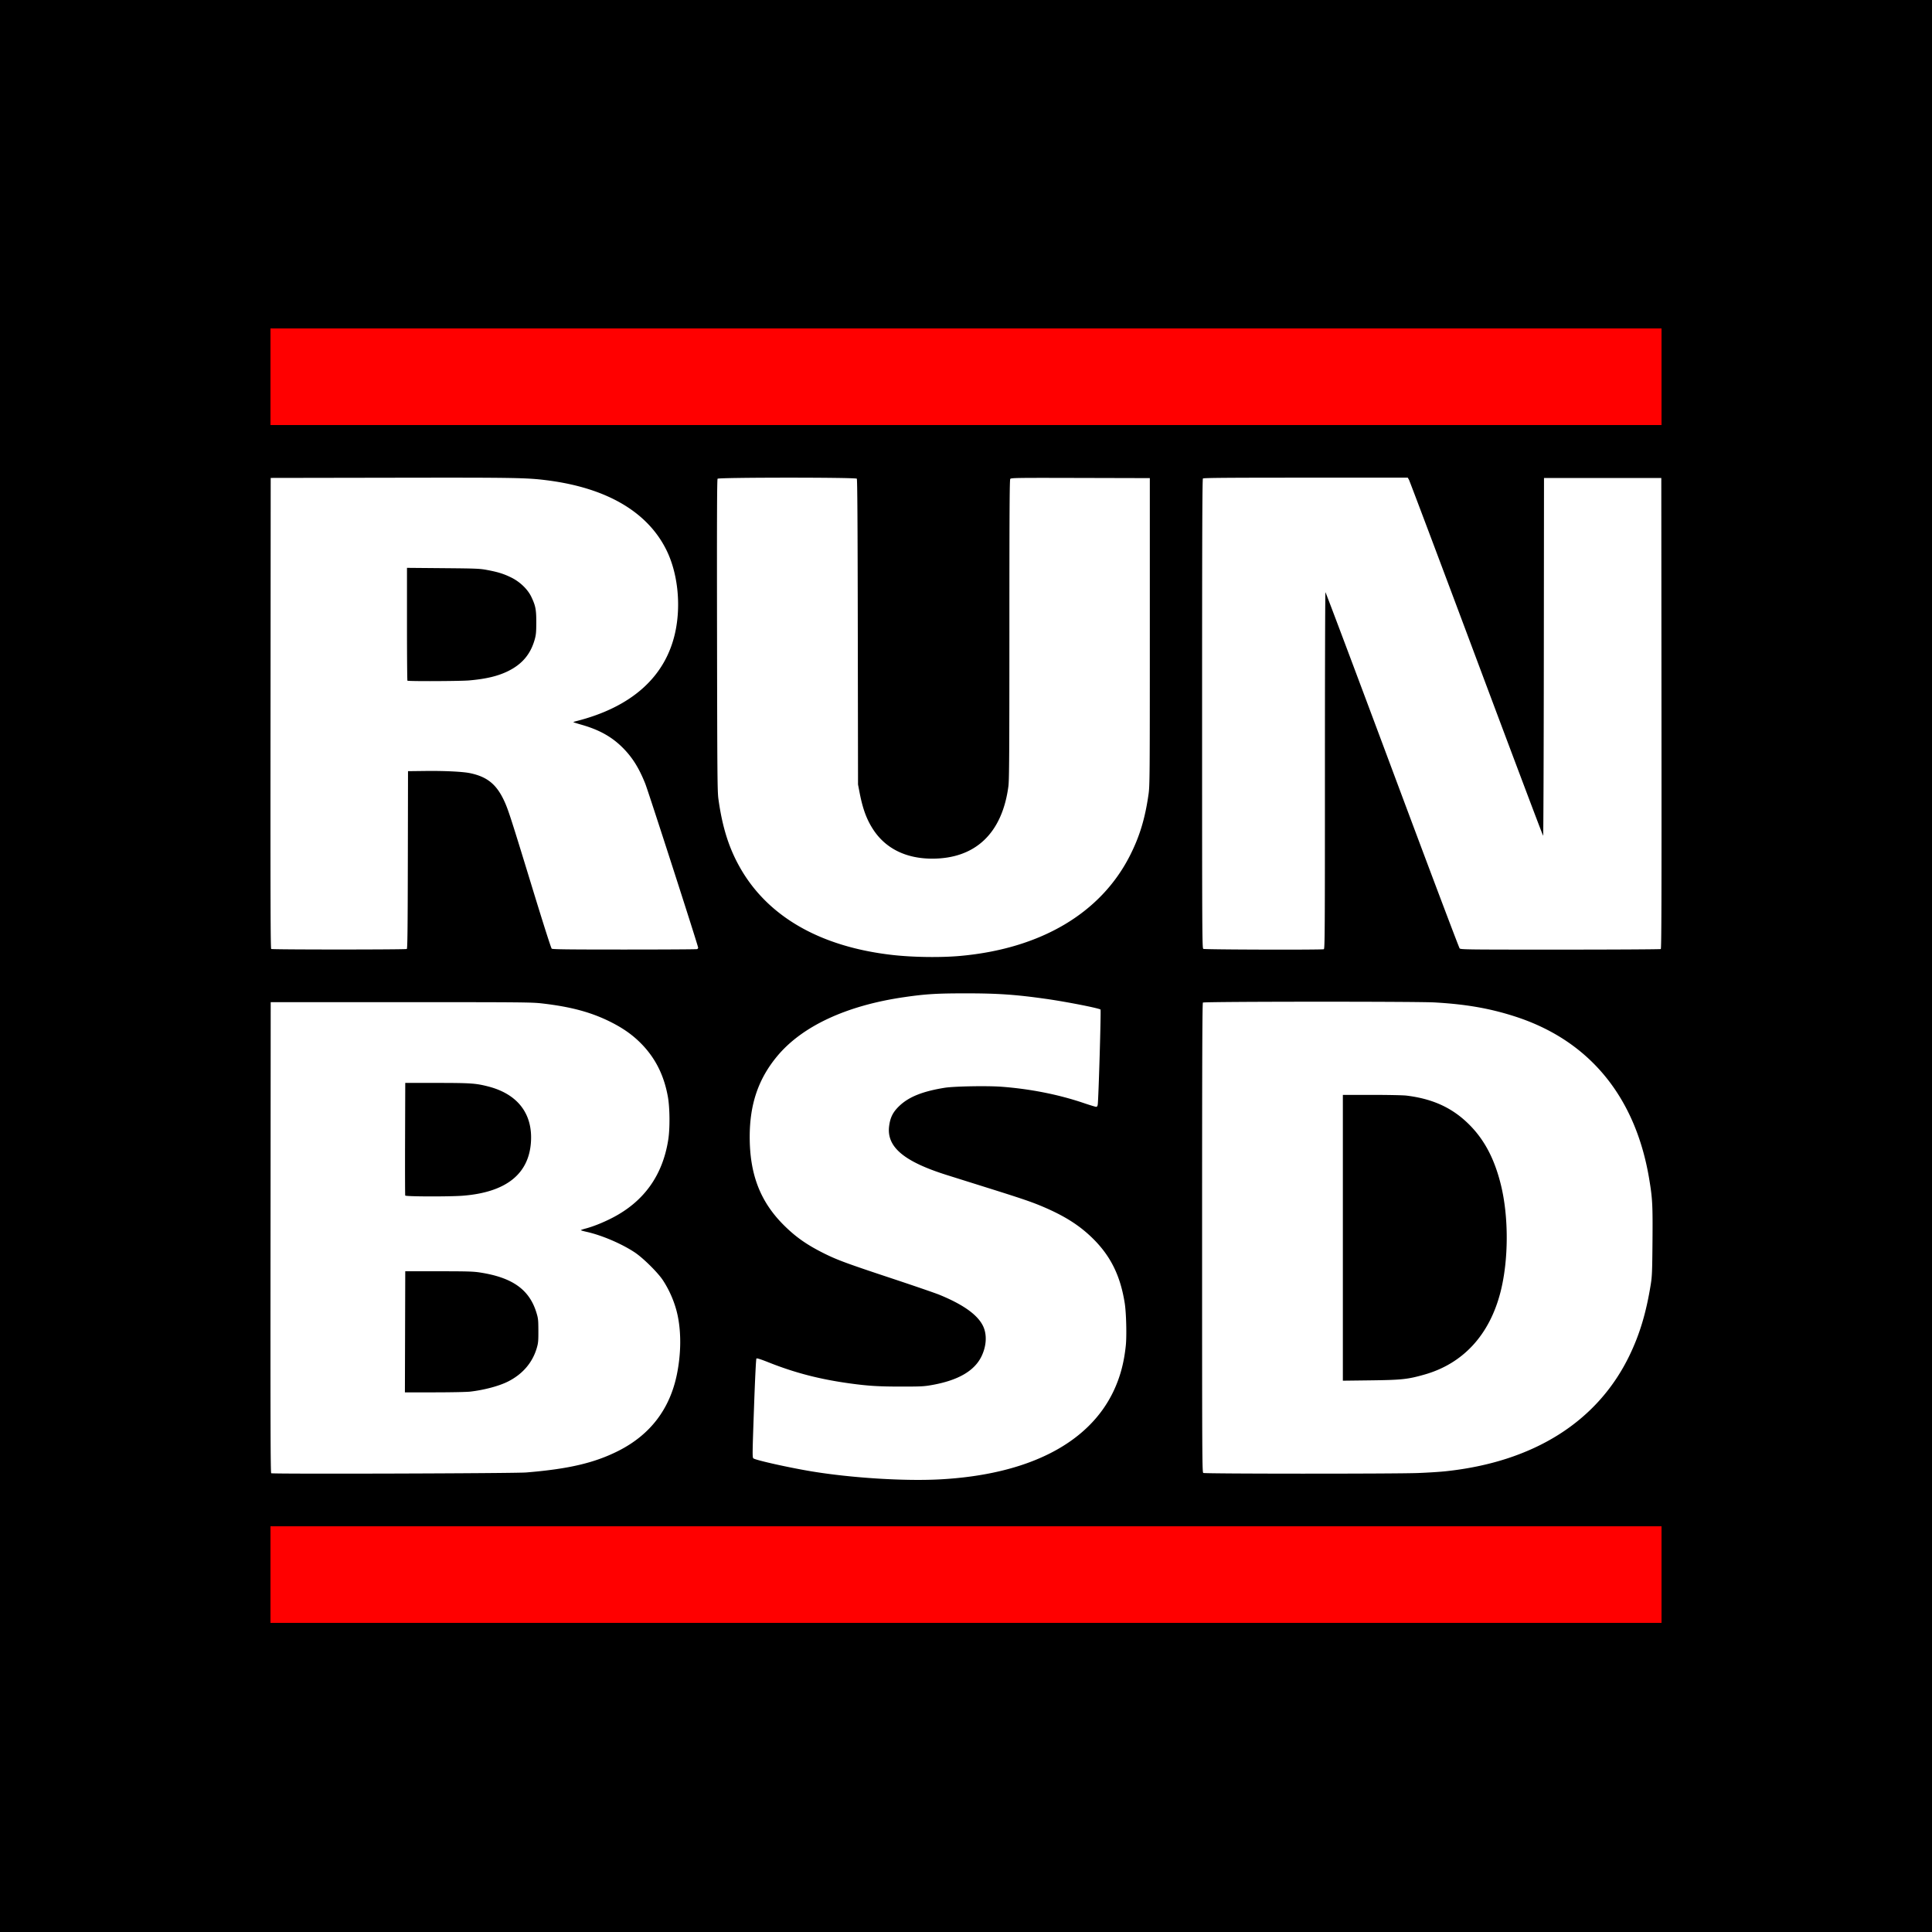
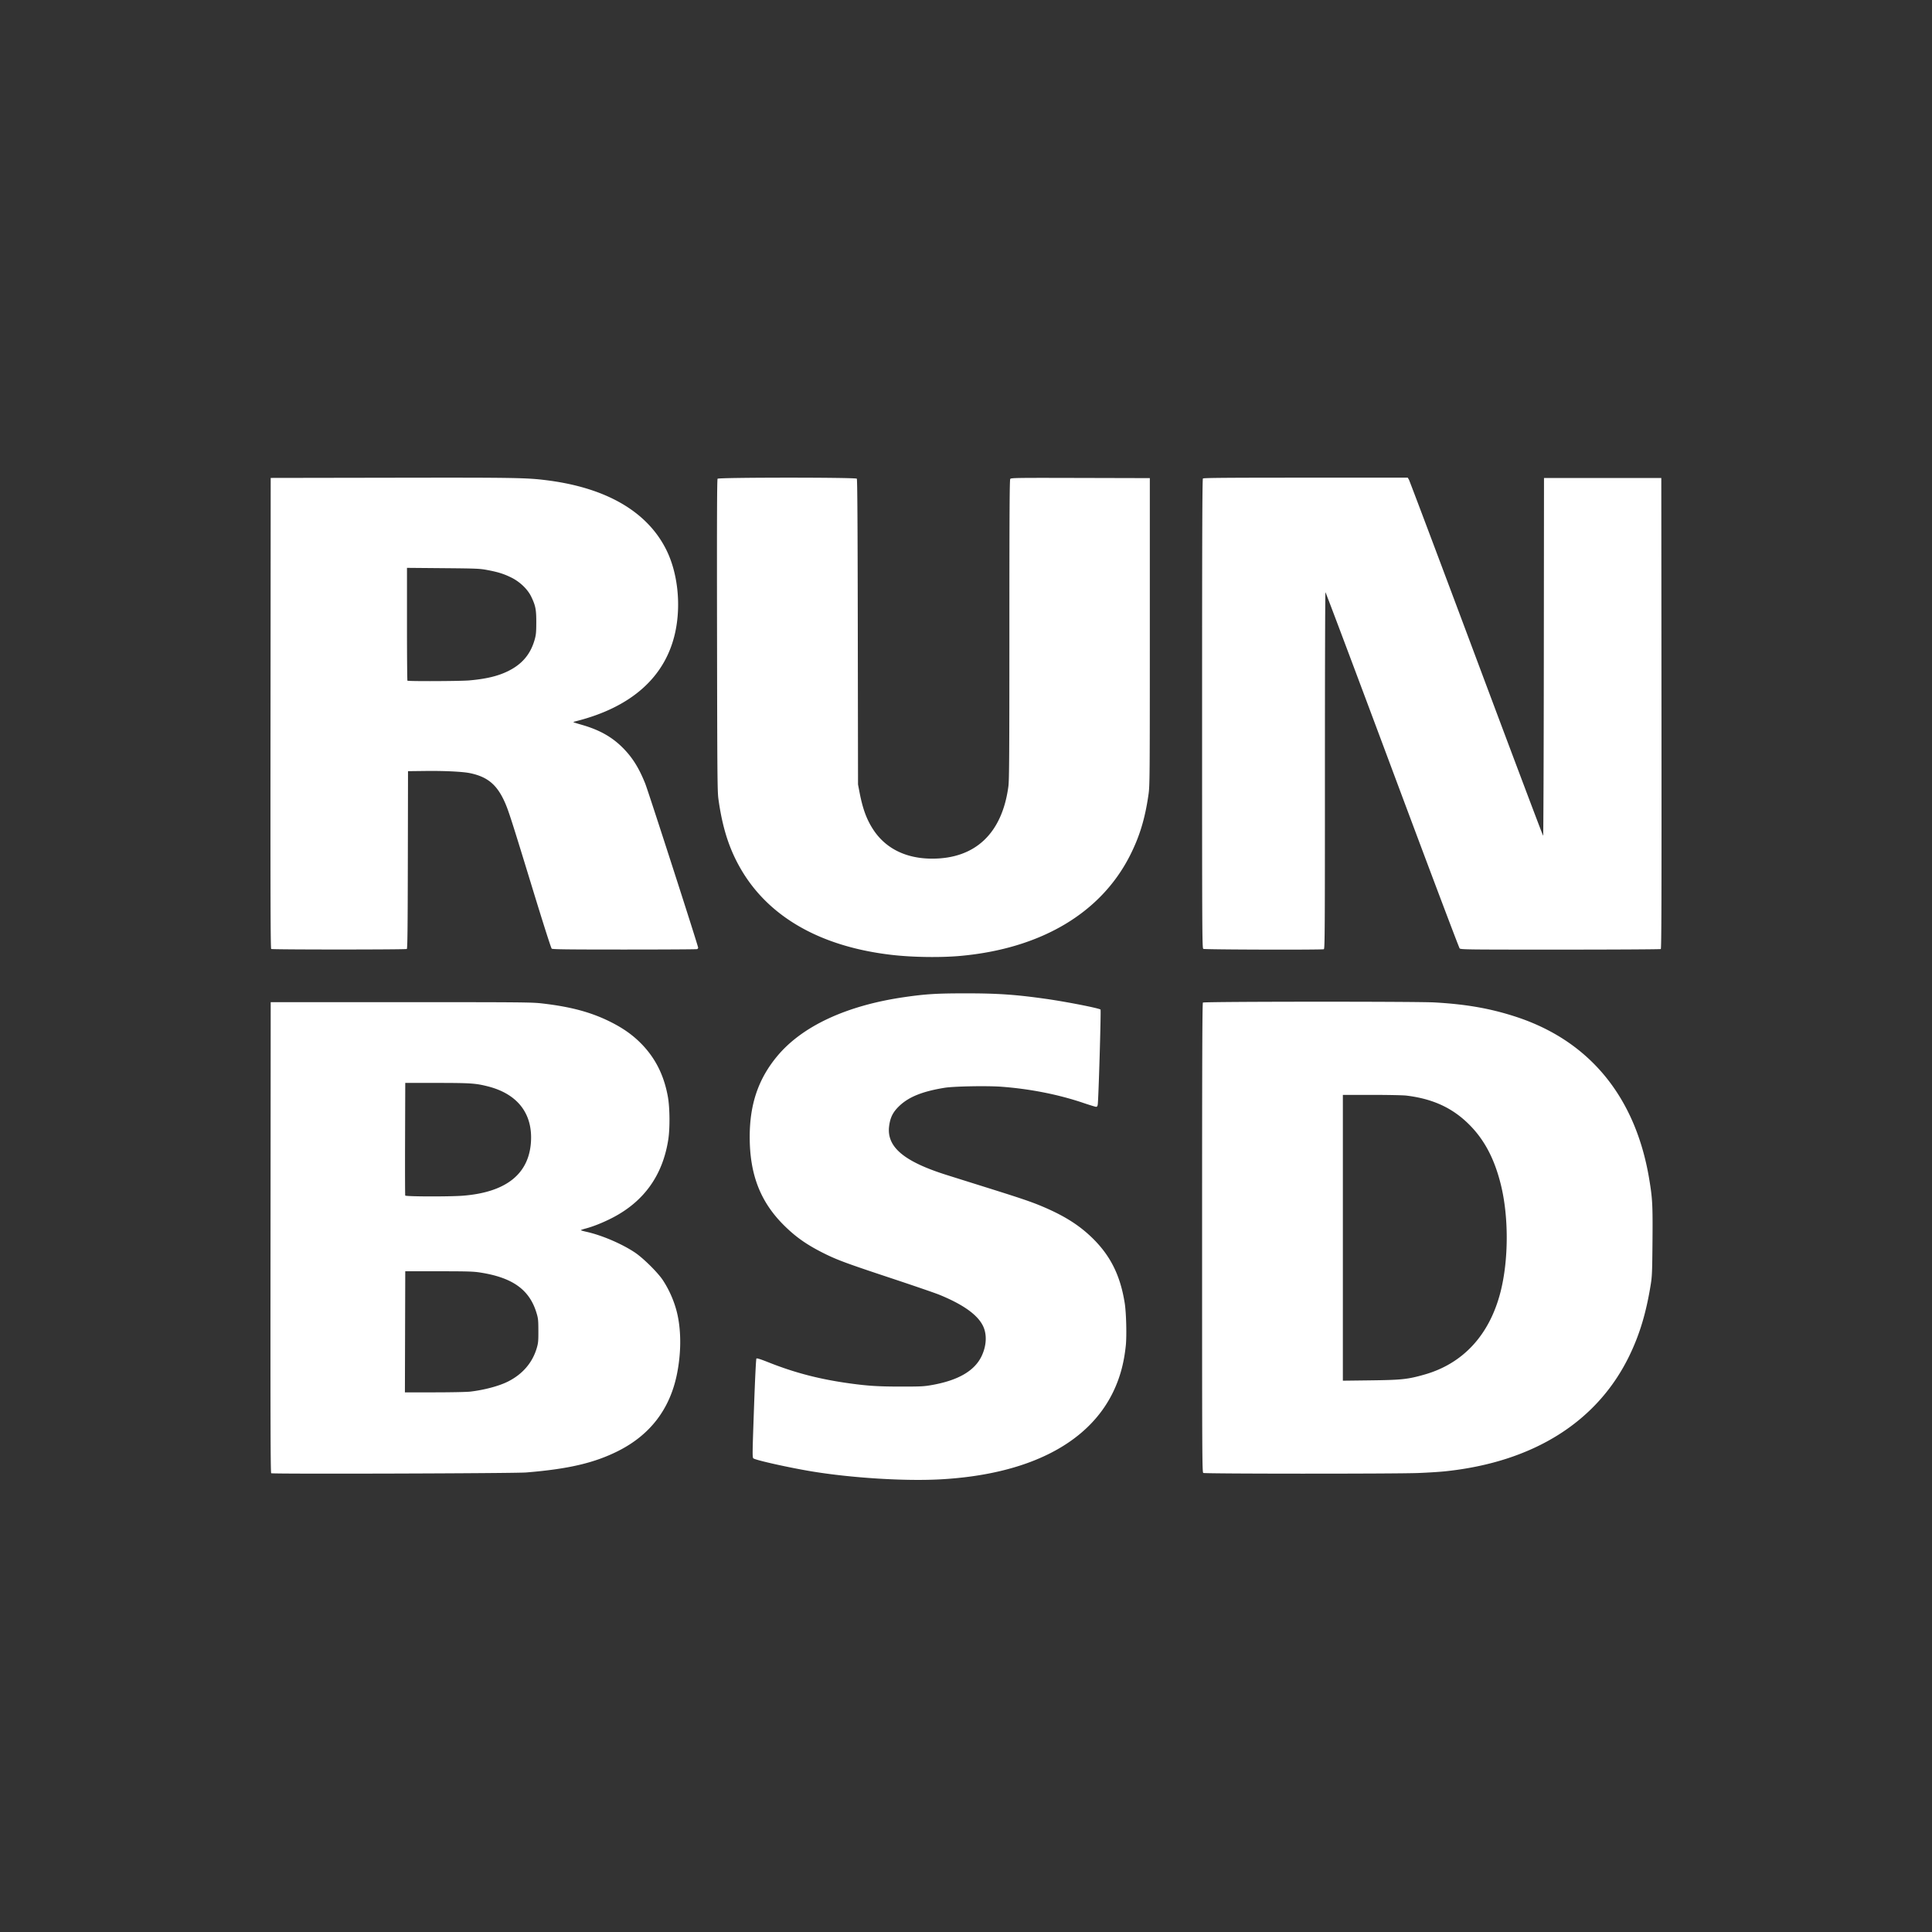
<svg xmlns="http://www.w3.org/2000/svg" width="1000" height="1000">
  <rect width="100%" height="100%" fill="#333333" stroke="none" />
-   <path d="M0 500V0h1000v1000H0z" />
  <path d="M486.435 765.727c45.515-2.44 77.06-18.473 89.949-45.715 3.408-7.203 5.392-14.58 6.33-23.535.532-5.083.23-17.022-.557-21.964-2.285-14.367-7.386-24.606-16.844-33.81-6.845-6.66-14.648-11.556-26.051-16.343-5.573-2.34-10.826-4.12-28.72-9.735a28881.29 28881.29 0 0 1-20.536-6.452c-22.248-7.008-31.154-14.562-29.797-25.274.583-4.604 2.036-7.429 5.478-10.648 4.907-4.59 11.97-7.39 23.248-9.217 4.823-.78 22.12-1.095 29.502-.535 14.899 1.13 29.5 4.026 42.427 8.416 3.183 1.08 6.093 1.965 6.466 1.965.492 0 .729-.32.858-1.16.413-2.682 1.769-48.853 1.444-49.17-.733-.715-17.755-4.055-28.197-5.533-15.824-2.24-25.044-2.87-41.786-2.864-14.886.006-20.505.355-31.607 1.963-29.932 4.336-52.892 15.022-65.835 30.641-9.683 11.685-14.141 24.768-14.16 41.551-.02 19.494 5.436 33.657 17.65 45.828 6.135 6.111 11.82 10.113 20.648 14.532 6.825 3.416 11.758 5.245 34.483 12.782 11.846 3.928 23.279 7.856 25.407 8.727 12.306 5.04 19.703 10.317 22.54 16.08 2.157 4.381 1.883 10.298-.728 15.73-3.632 7.556-12.046 12.456-25.54 14.874-4.227.758-5.67.832-16.072.832-11.668 0-17.148-.339-26.607-1.644-15.602-2.153-28.381-5.468-42.09-10.918-4.012-1.595-5.955-2.206-6.208-1.953-.23.23-.711 10.032-1.27 25.803-.86 24.277-.873 25.455-.271 25.895 1.305.955 18.714 4.831 30.196 6.724 20.59 3.395 48.027 5.104 66.25 4.127zm-214.177-3.573c21.88-1.779 35.299-4.901 47.612-11.08 16.687-8.375 26.926-21.786 30.56-40.034 2.07-10.39 2.197-21.063.356-29.975-1.31-6.337-4.03-12.867-7.672-18.418-2.627-4.003-10.268-11.55-14.606-14.425-6.775-4.49-17.061-8.879-24.91-10.626-1.621-.361-2.947-.745-2.947-.853 0-.108 1.085-.484 2.41-.837 3.993-1.06 8.942-3.032 13.66-5.442 16.524-8.439 26.293-22.04 29.177-40.622.91-5.872.812-16.505-.206-22.17-2.03-11.29-6.63-20.332-14.176-27.862-4.16-4.15-8.748-7.41-14.794-10.509-10.27-5.264-21.024-8.202-36.428-9.953-5.094-.58-10.906-.63-72.857-.63h-67.322l-.09 121.765c-.071 97.17 0 121.825.357 122.066.695.468 125.867.093 131.876-.395zm-62.591-72.81l.09-31.34 17.322.004c14.84.003 17.91.094 21.429.64 16.76 2.601 25.5 8.837 29.15 20.799.894 2.93.979 3.714 1 9.272.022 5.315-.077 6.425-.795 8.908-2.202 7.622-7.335 13.627-14.91 17.445-4.65 2.343-12.308 4.386-19.624 5.236-1.767.205-10.085.374-18.484.374h-15.27l.092-31.339zm.077-70.536c-.094-.246-.13-13.464-.078-29.375l.092-28.929 16.429.012c17.404.013 19.95.184 26.25 1.77 15.382 3.872 23.306 14.04 22.386 28.727-1.045 16.67-12.868 26.068-35.062 27.87-6.81.553-29.8.496-30.017-.075zM733.992 762.43c4.812-.18 11.16-.58 14.107-.89 45.65-4.801 78.78-25.652 95.347-60.006 5.318-11.026 8.644-22.158 10.992-36.786.664-4.14.76-6.564.89-22.403.154-18.853-.015-22.002-1.726-32.24-7.095-42.45-30.987-71.456-69.074-83.858-13.095-4.263-25.576-6.46-41.965-7.386-9.587-.541-119.38-.481-119.928.066-.332.33-.429 27.869-.429 121.768 0 115.184.032 121.358.625 121.703.802.467 98.79.496 111.16.034zm-38.929-121.75v-73.97h14.92c8.206 0 16.282.166 17.947.367 13.765 1.664 23.98 6.399 32.671 15.144 7.831 7.878 12.998 17.752 16.274 31.098 4.095 16.676 4.003 38.967-.228 55.474-5.677 22.149-19.324 36.976-39.262 42.659-8.73 2.488-11.81 2.819-28.125 3.02l-14.197.175zM497.11 494.775c41.59-3.773 72.573-22.085 87.702-51.838 5.06-9.952 7.88-19.25 9.676-31.894.624-4.4.659-8.783.659-84.107v-79.464l-35.893-.092c-33.427-.086-35.924-.05-36.34.514-.353.482-.447 16.647-.453 77.95-.005 64.653-.09 77.965-.513 81.141-3.238 24.323-17.087 37.463-39.47 37.45-13.523-.01-24.101-5.244-30.532-15.11-3.395-5.208-5.411-10.698-7.042-19.174l-.79-4.108-.118-78.903c-.084-56.556-.23-79.036-.51-79.375-.597-.72-71.458-.697-72.056.024-.308.372-.381 20.627-.29 80.982.109 72.55.179 80.91.712 84.772 2.07 14.997 5.614 26.01 11.736 36.484 14.486 24.783 41.384 40.018 78.099 44.235 10.72 1.232 25.19 1.441 35.424.513zm-286.55-3.587c.35-.223.464-10 .536-46.156l.09-45.872 8.93-.105c10.055-.117 19.469.346 23.255 1.145 9.104 1.922 13.962 6.04 18.03 15.287 1.84 4.18 3.729 10.071 13.943 43.494 5.8 18.982 9.886 31.786 10.23 32.054.448.35 8.522.446 37.616.446 20.375 0 37.3-.097 37.61-.217.31-.119.565-.448.565-.73 0-.963-25.81-80.998-27.393-84.946-3.25-8.105-6.601-13.467-11.523-18.44-5.612-5.672-12.11-9.334-21.213-11.954-2.366-.68-4.365-1.302-4.443-1.38-.08-.079.556-.32 1.41-.535 28.82-7.274 46.36-23.039 51.323-46.124 3.065-14.263 1.256-30.752-4.677-42.638-9.808-19.648-30.91-31.963-61.5-35.89-10.667-1.37-16.415-1.467-80.912-1.358l-62.322.105-.09 121.764c-.071 97.176 0 121.822.357 122.048.584.37 69.595.372 70.178 0zm.329-138.874c-.131-.13-.238-13.323-.238-29.315v-29.078l18.66.162c17.16.15 18.99.224 22.747.928 5.694 1.067 8.592 1.968 12.52 3.89 4.549 2.226 8.576 6.106 10.463 10.08 2.17 4.568 2.554 6.567 2.54 13.214-.01 4.911-.14 6.357-.782 8.678-2.12 7.66-6.498 12.89-13.815 16.492-5.258 2.59-11.4 4.057-20.19 4.823-4.55.397-31.528.504-31.905.126zm474.323 138.992c.514-.197.566-8.68.566-92.5 0-50.755.12-92.283.268-92.283.148 0 15.697 41.342 34.554 91.87 18.857 50.53 34.566 92.155 34.91 92.5.591.596 3.41.63 52.143.625 28.335-.004 51.72-.134 51.965-.29.356-.226.428-24.872.357-122.048l-.09-121.764h-60.714l-.09 92.59c-.05 50.923-.21 92.586-.358 92.584-.147-.004-15.695-41.237-34.552-91.631-18.858-50.395-34.565-92.098-34.906-92.674l-.62-1.048h-52.79c-40.584 0-52.89.1-53.22.429-.332.332-.429 27.87-.429 121.768 0 115.185.032 121.358.625 121.703.678.395 61.364.56 62.382.17z" fill="#fff" />
-   <path d="M140 170h720v50H140zm0 620h720v50H140z" fill="red" />
</svg>